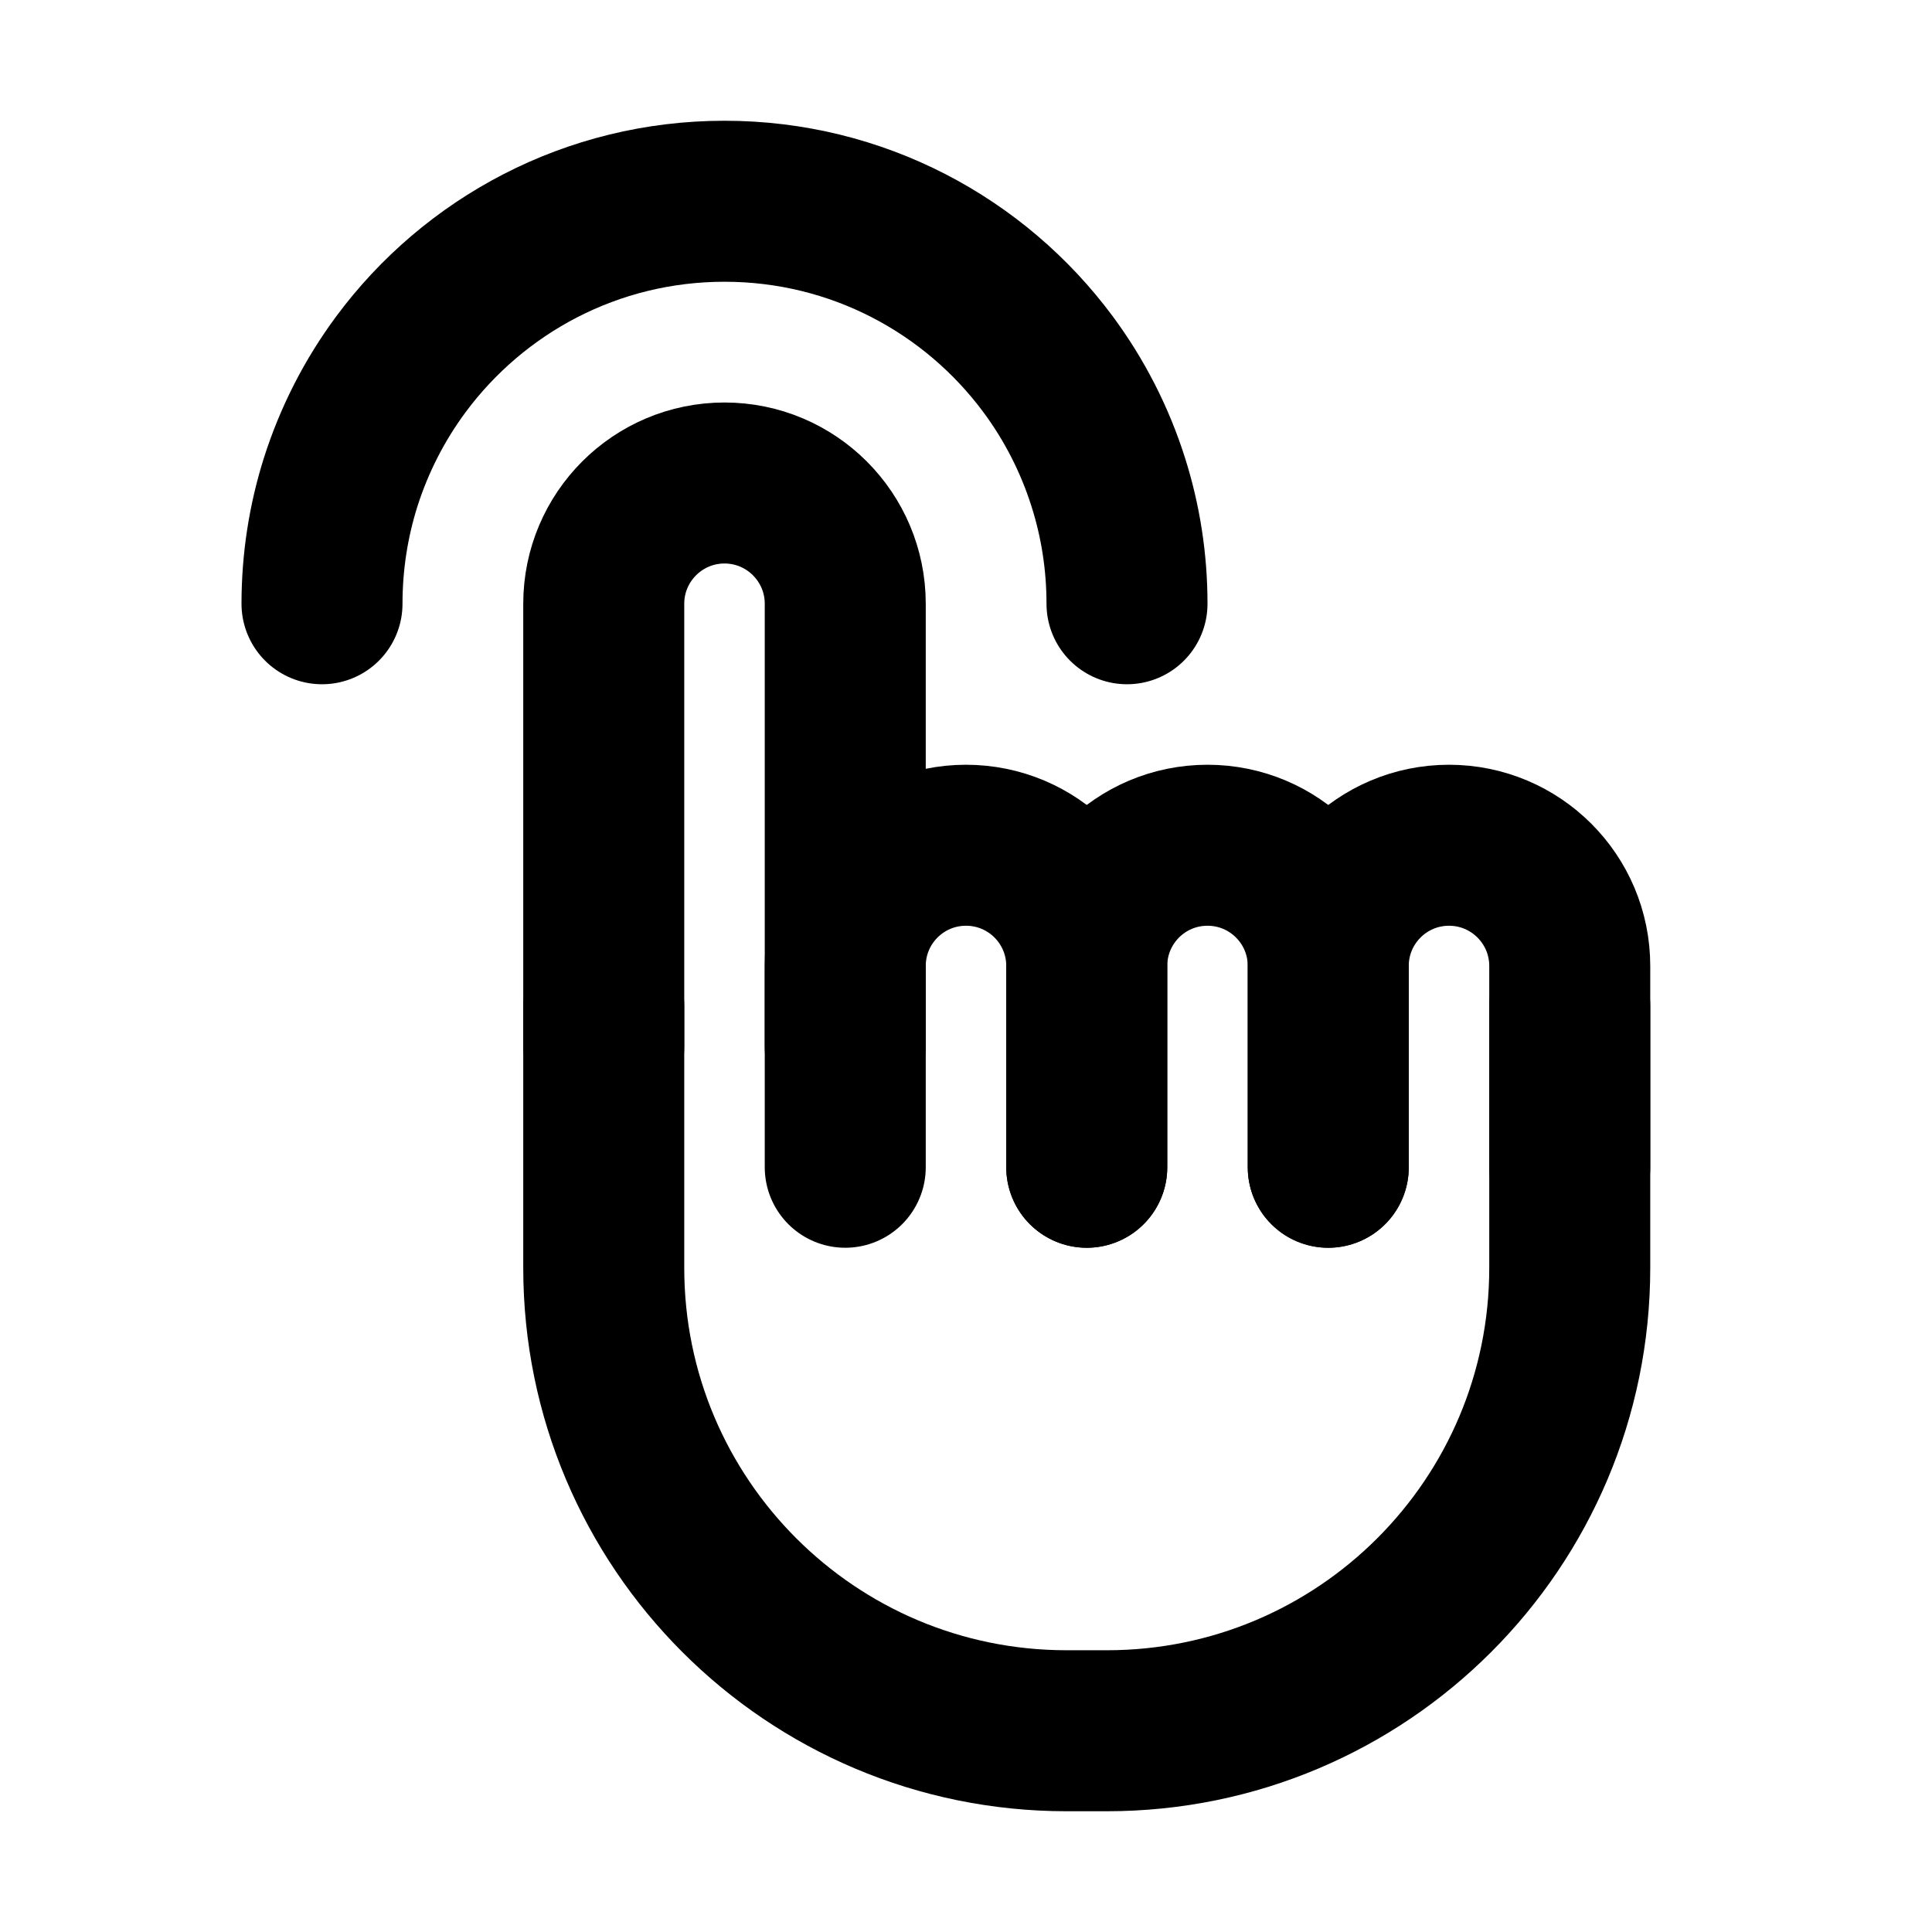
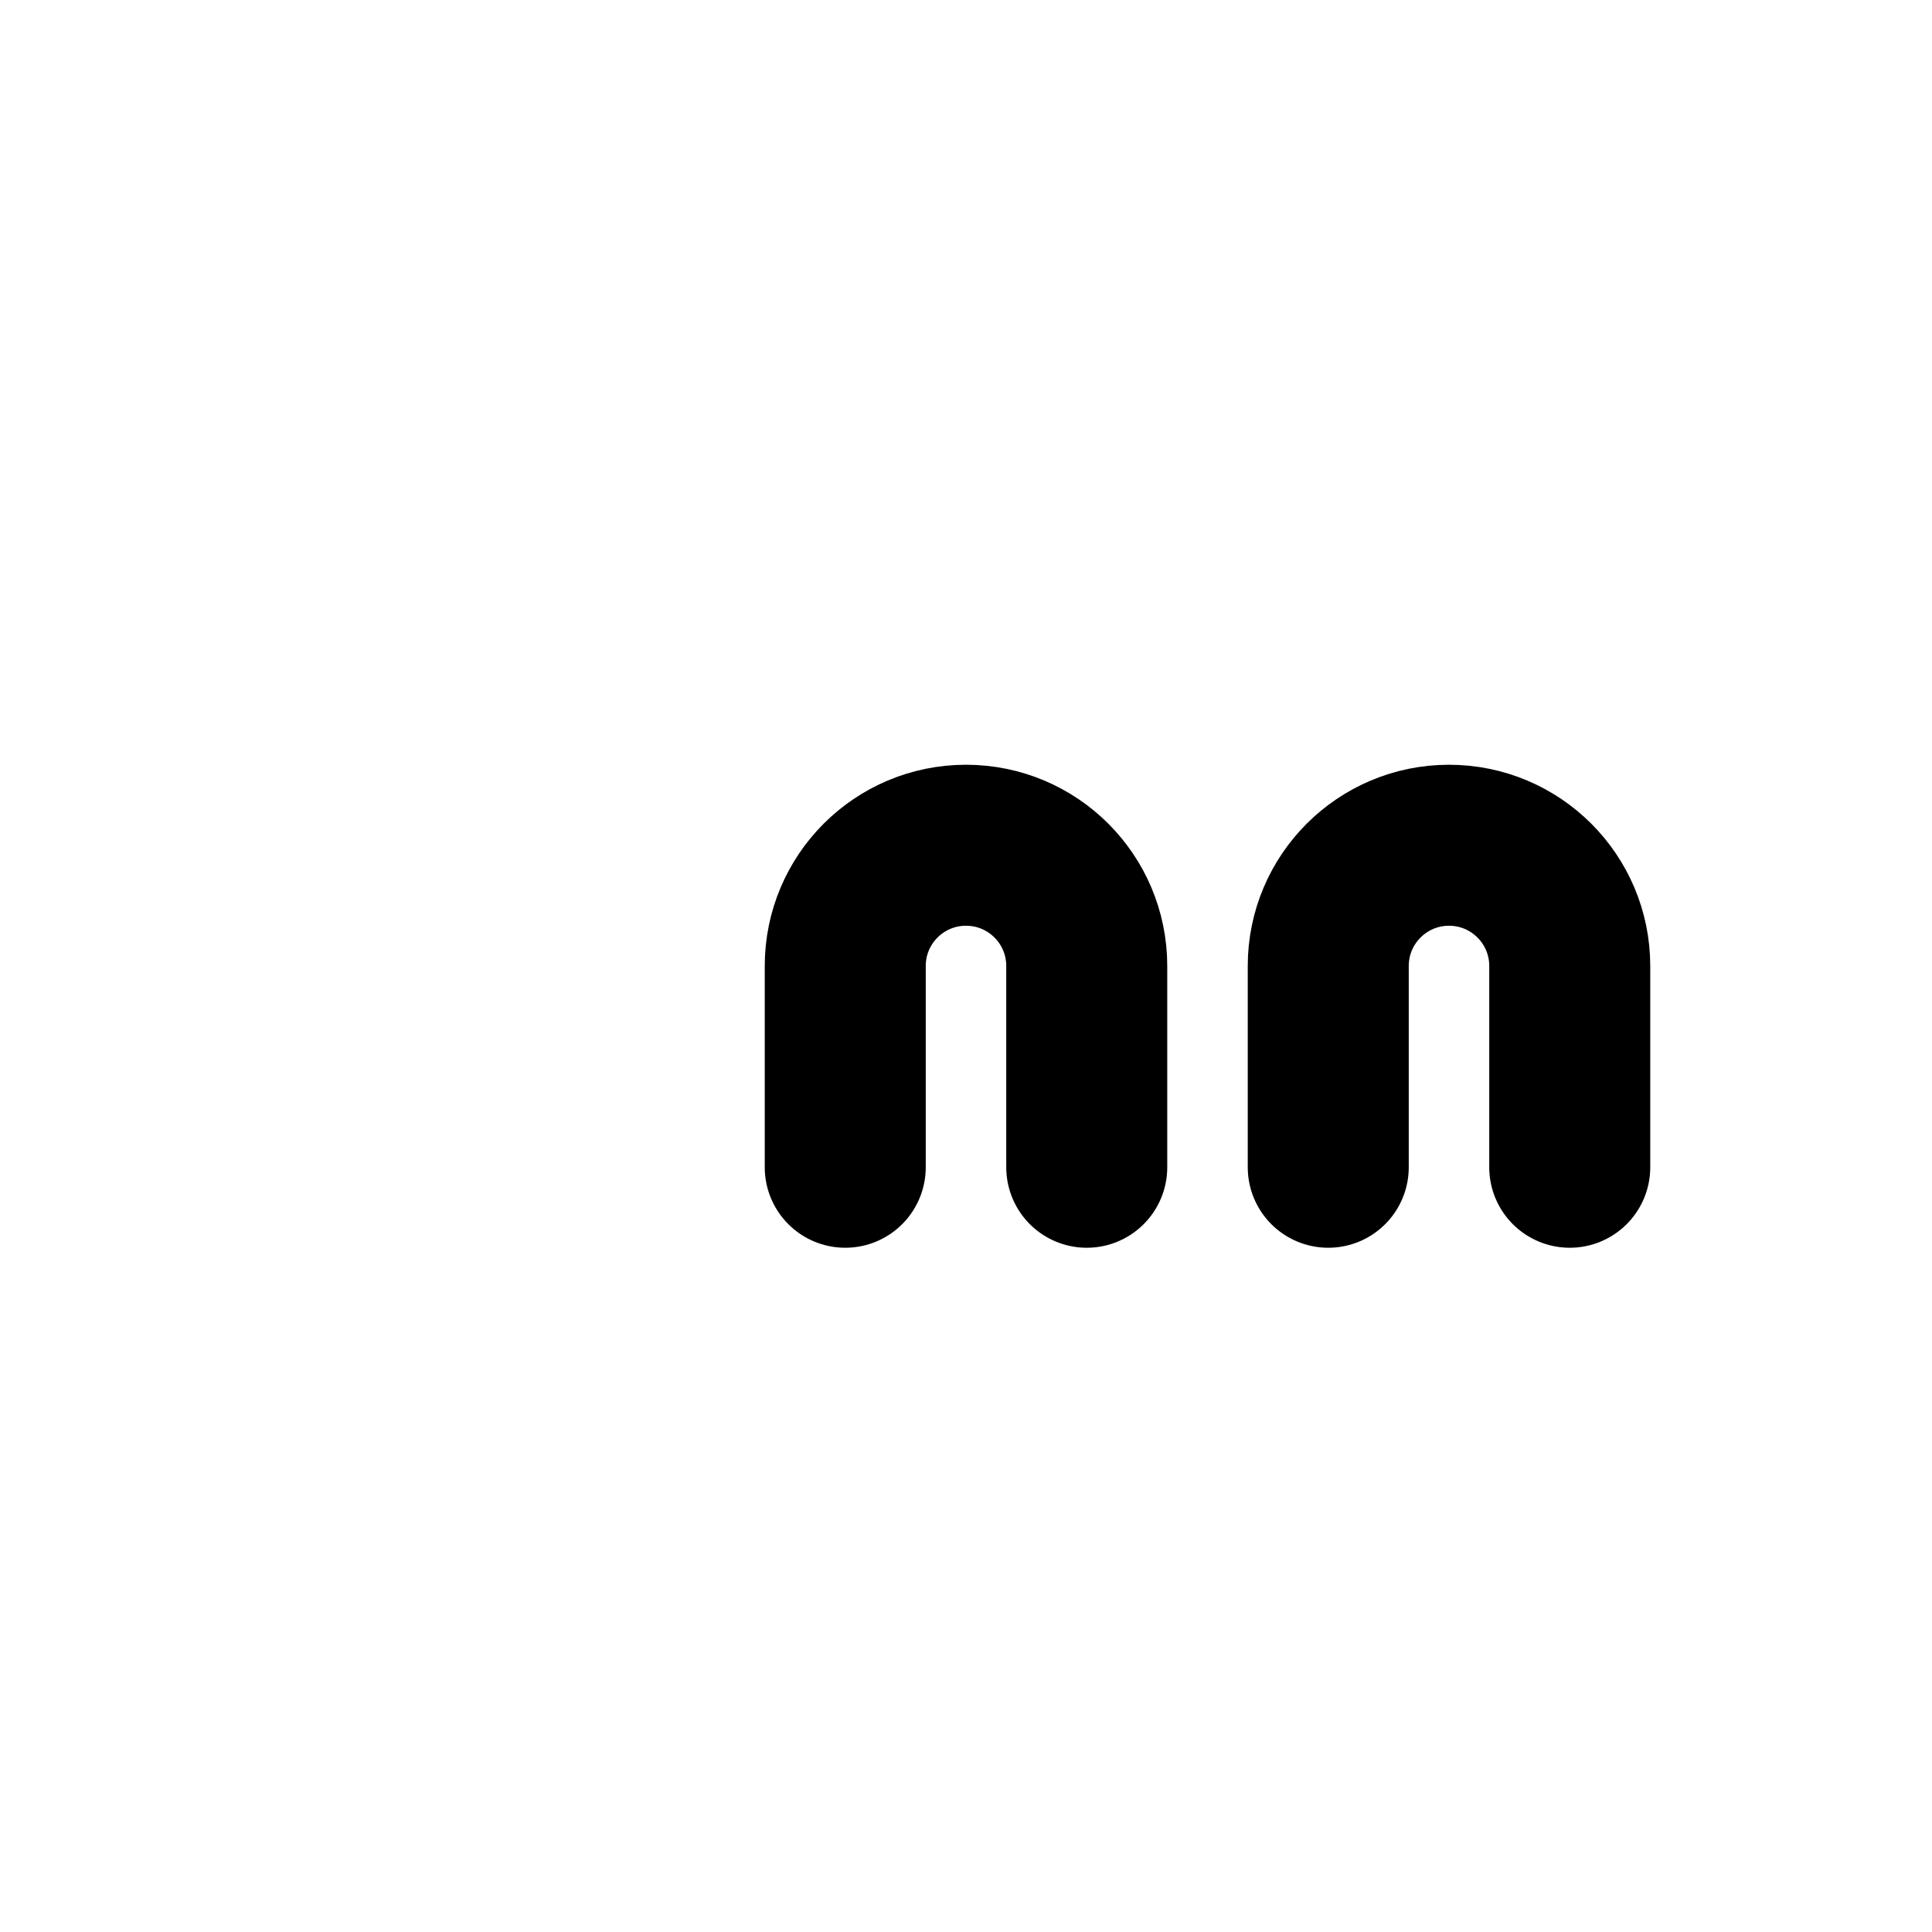
<svg xmlns="http://www.w3.org/2000/svg" width="24" height="24" viewBox="0 0 24 24" fill="none">
-   <path d="M7.5 13V7.5C7.5 6.672 8.172 6 9 6C9.828 6 10.5 6.672 10.5 7.5V13" stroke="black" stroke-width="2" stroke-linecap="round" stroke-linejoin="round" />
-   <path d="M19.5 12.5V15.75C19.5 18.926 16.926 21.5 13.75 21.5H13.25C10.074 21.5 7.5 18.926 7.5 15.75V12.5" stroke="black" stroke-width="2" stroke-linecap="round" stroke-linejoin="round" />
  <path d="M10.5 14.5V13.553V12C10.5 11.171 11.171 10.5 12 10.5C12.829 10.5 13.5 11.171 13.5 12V13.591V14.5" stroke="black" stroke-width="2" stroke-linecap="round" stroke-linejoin="round" />
-   <path d="M13.5 14.5V13.553V12C13.5 11.171 14.171 10.5 15 10.5C15.829 10.5 16.5 11.171 16.5 12V13.591V14.5" stroke="black" stroke-width="2" stroke-linecap="round" stroke-linejoin="round" />
  <path d="M16.5 14.5V13.553V12C16.5 11.171 17.172 10.5 18 10.5C18.828 10.5 19.5 11.171 19.5 12V13.591V14.5" stroke="black" stroke-width="2" stroke-linecap="round" stroke-linejoin="round" />
-   <path d="M14 7.5C14 6.974 13.919 6.468 13.768 5.992C13.6 5.46 13.346 4.966 13.021 4.527C12.11 3.297 10.648 2.5 9 2.5C7.352 2.5 5.89 3.297 4.979 4.527C4.654 4.966 4.4 5.46 4.231 5.992C4.081 6.468 4 6.974 4 7.5" stroke="black" stroke-width="2" stroke-linecap="round" />
</svg>